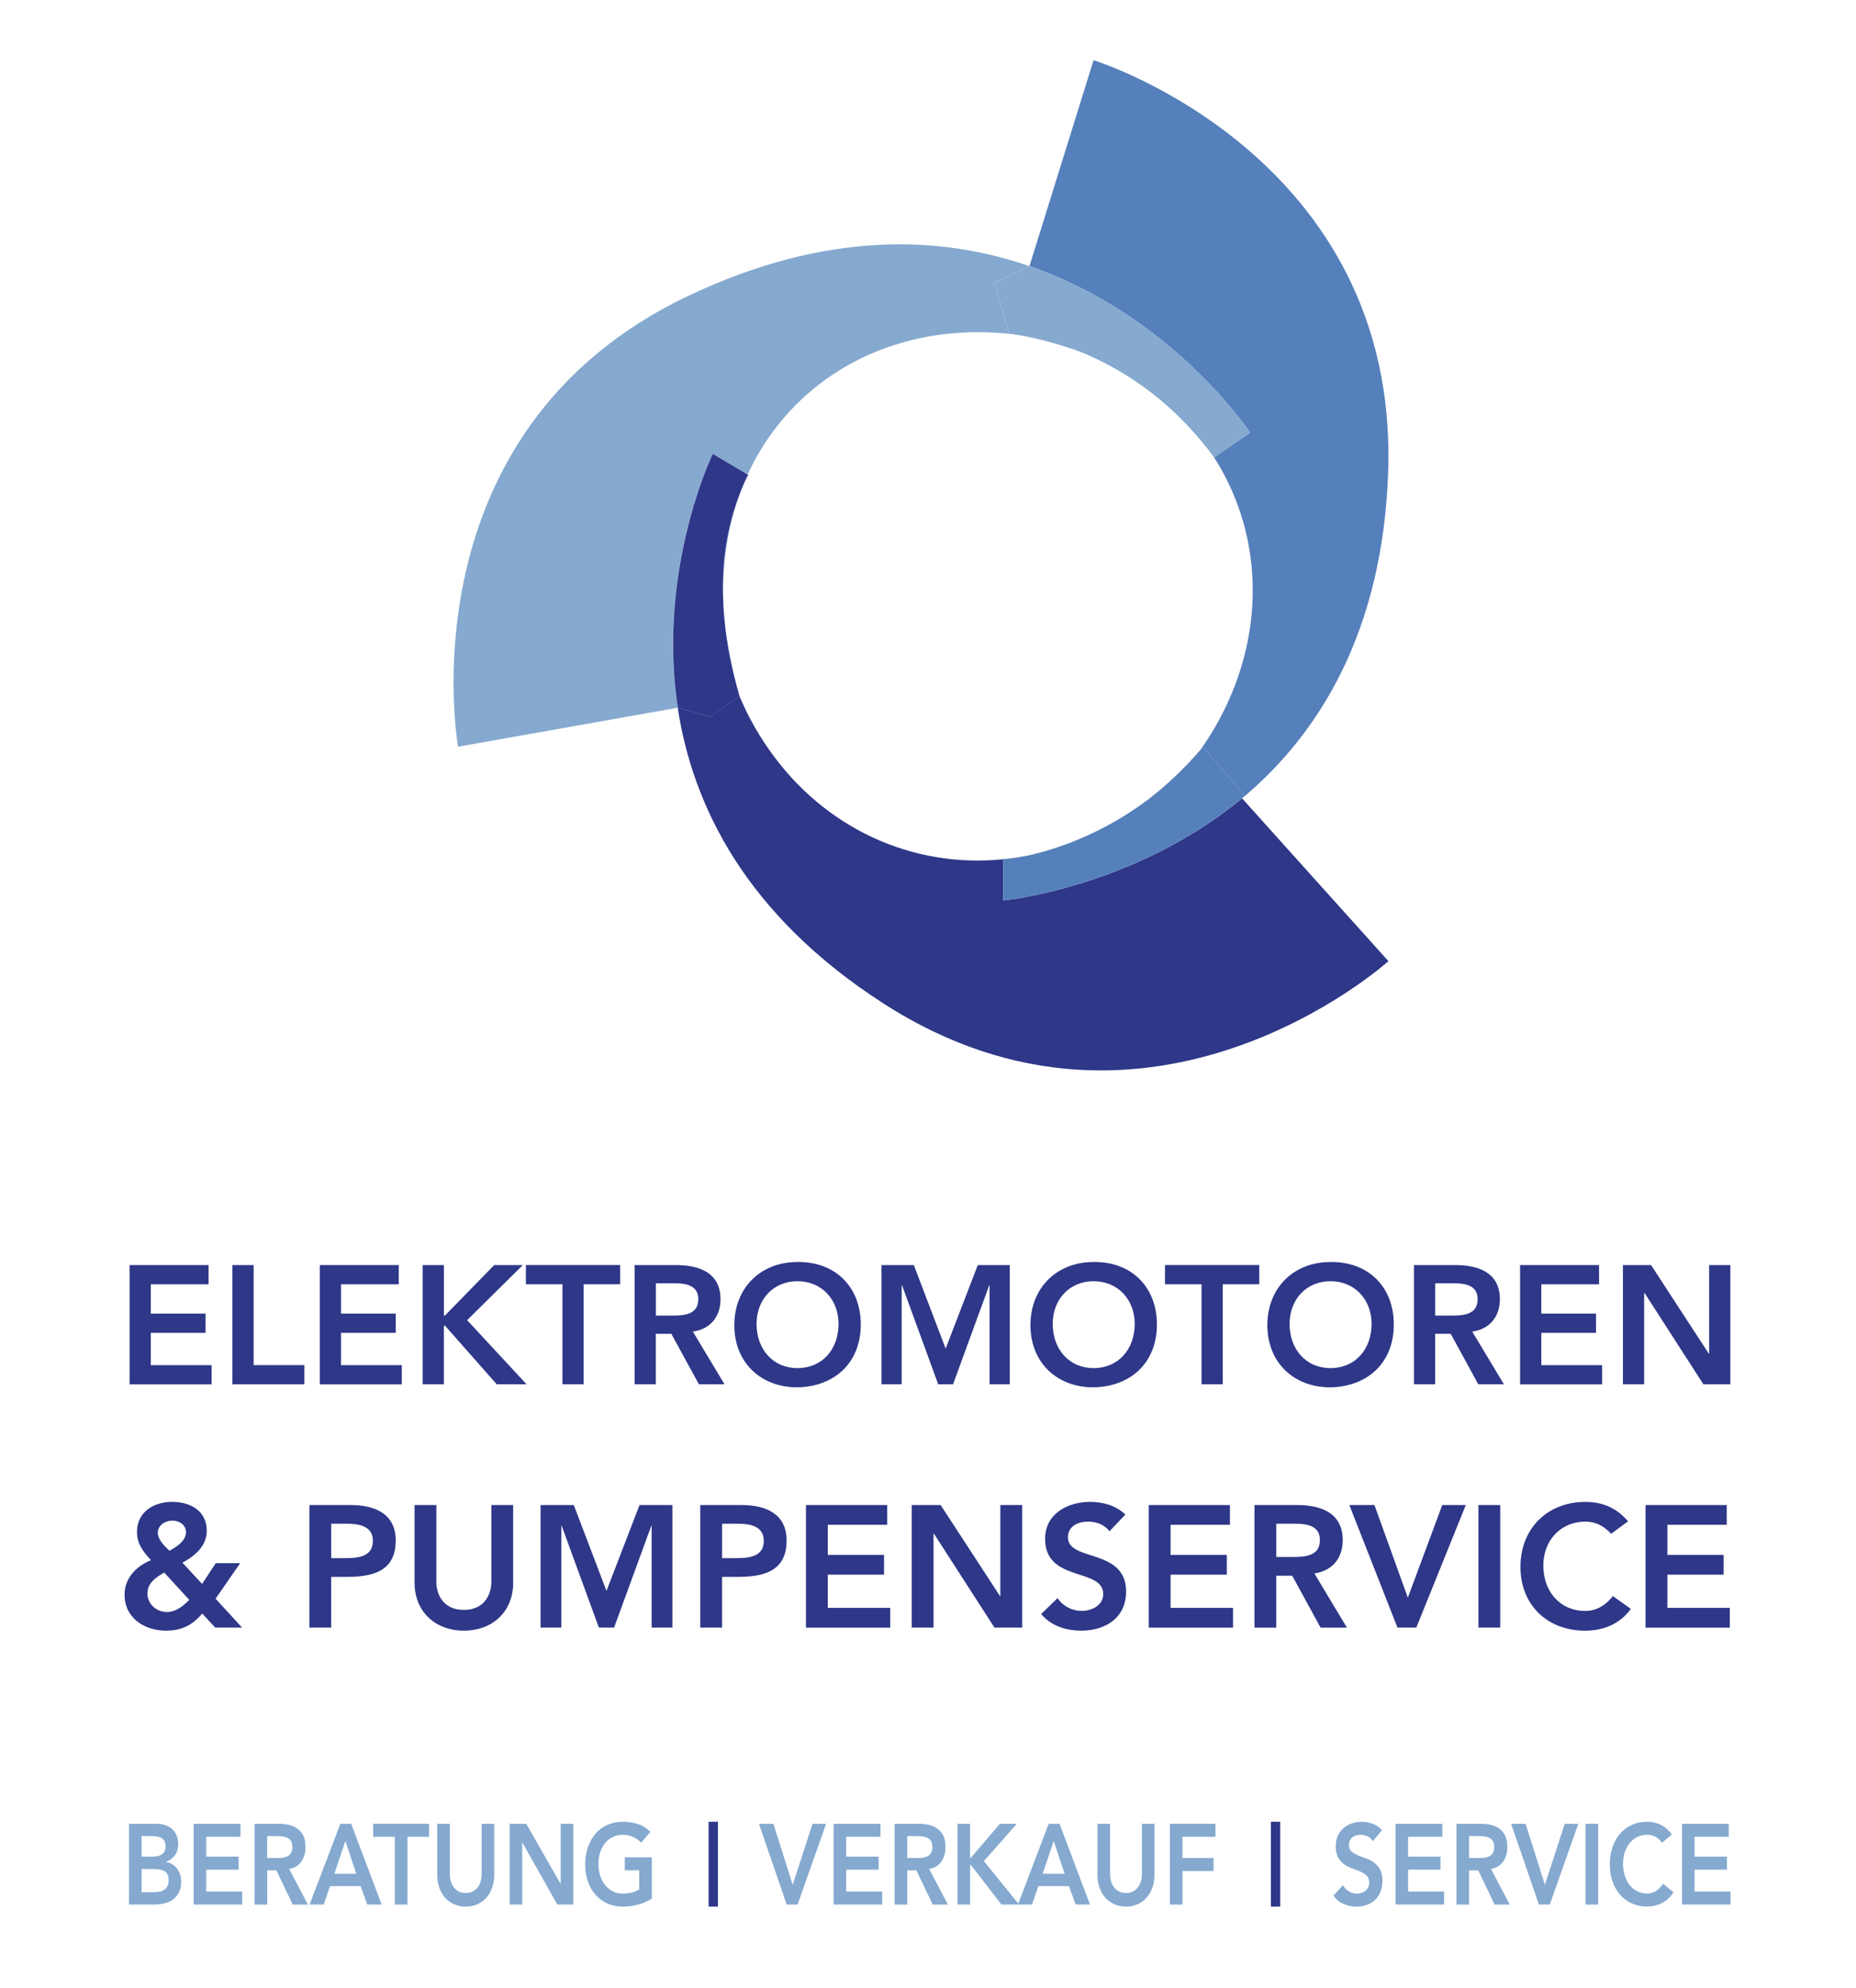
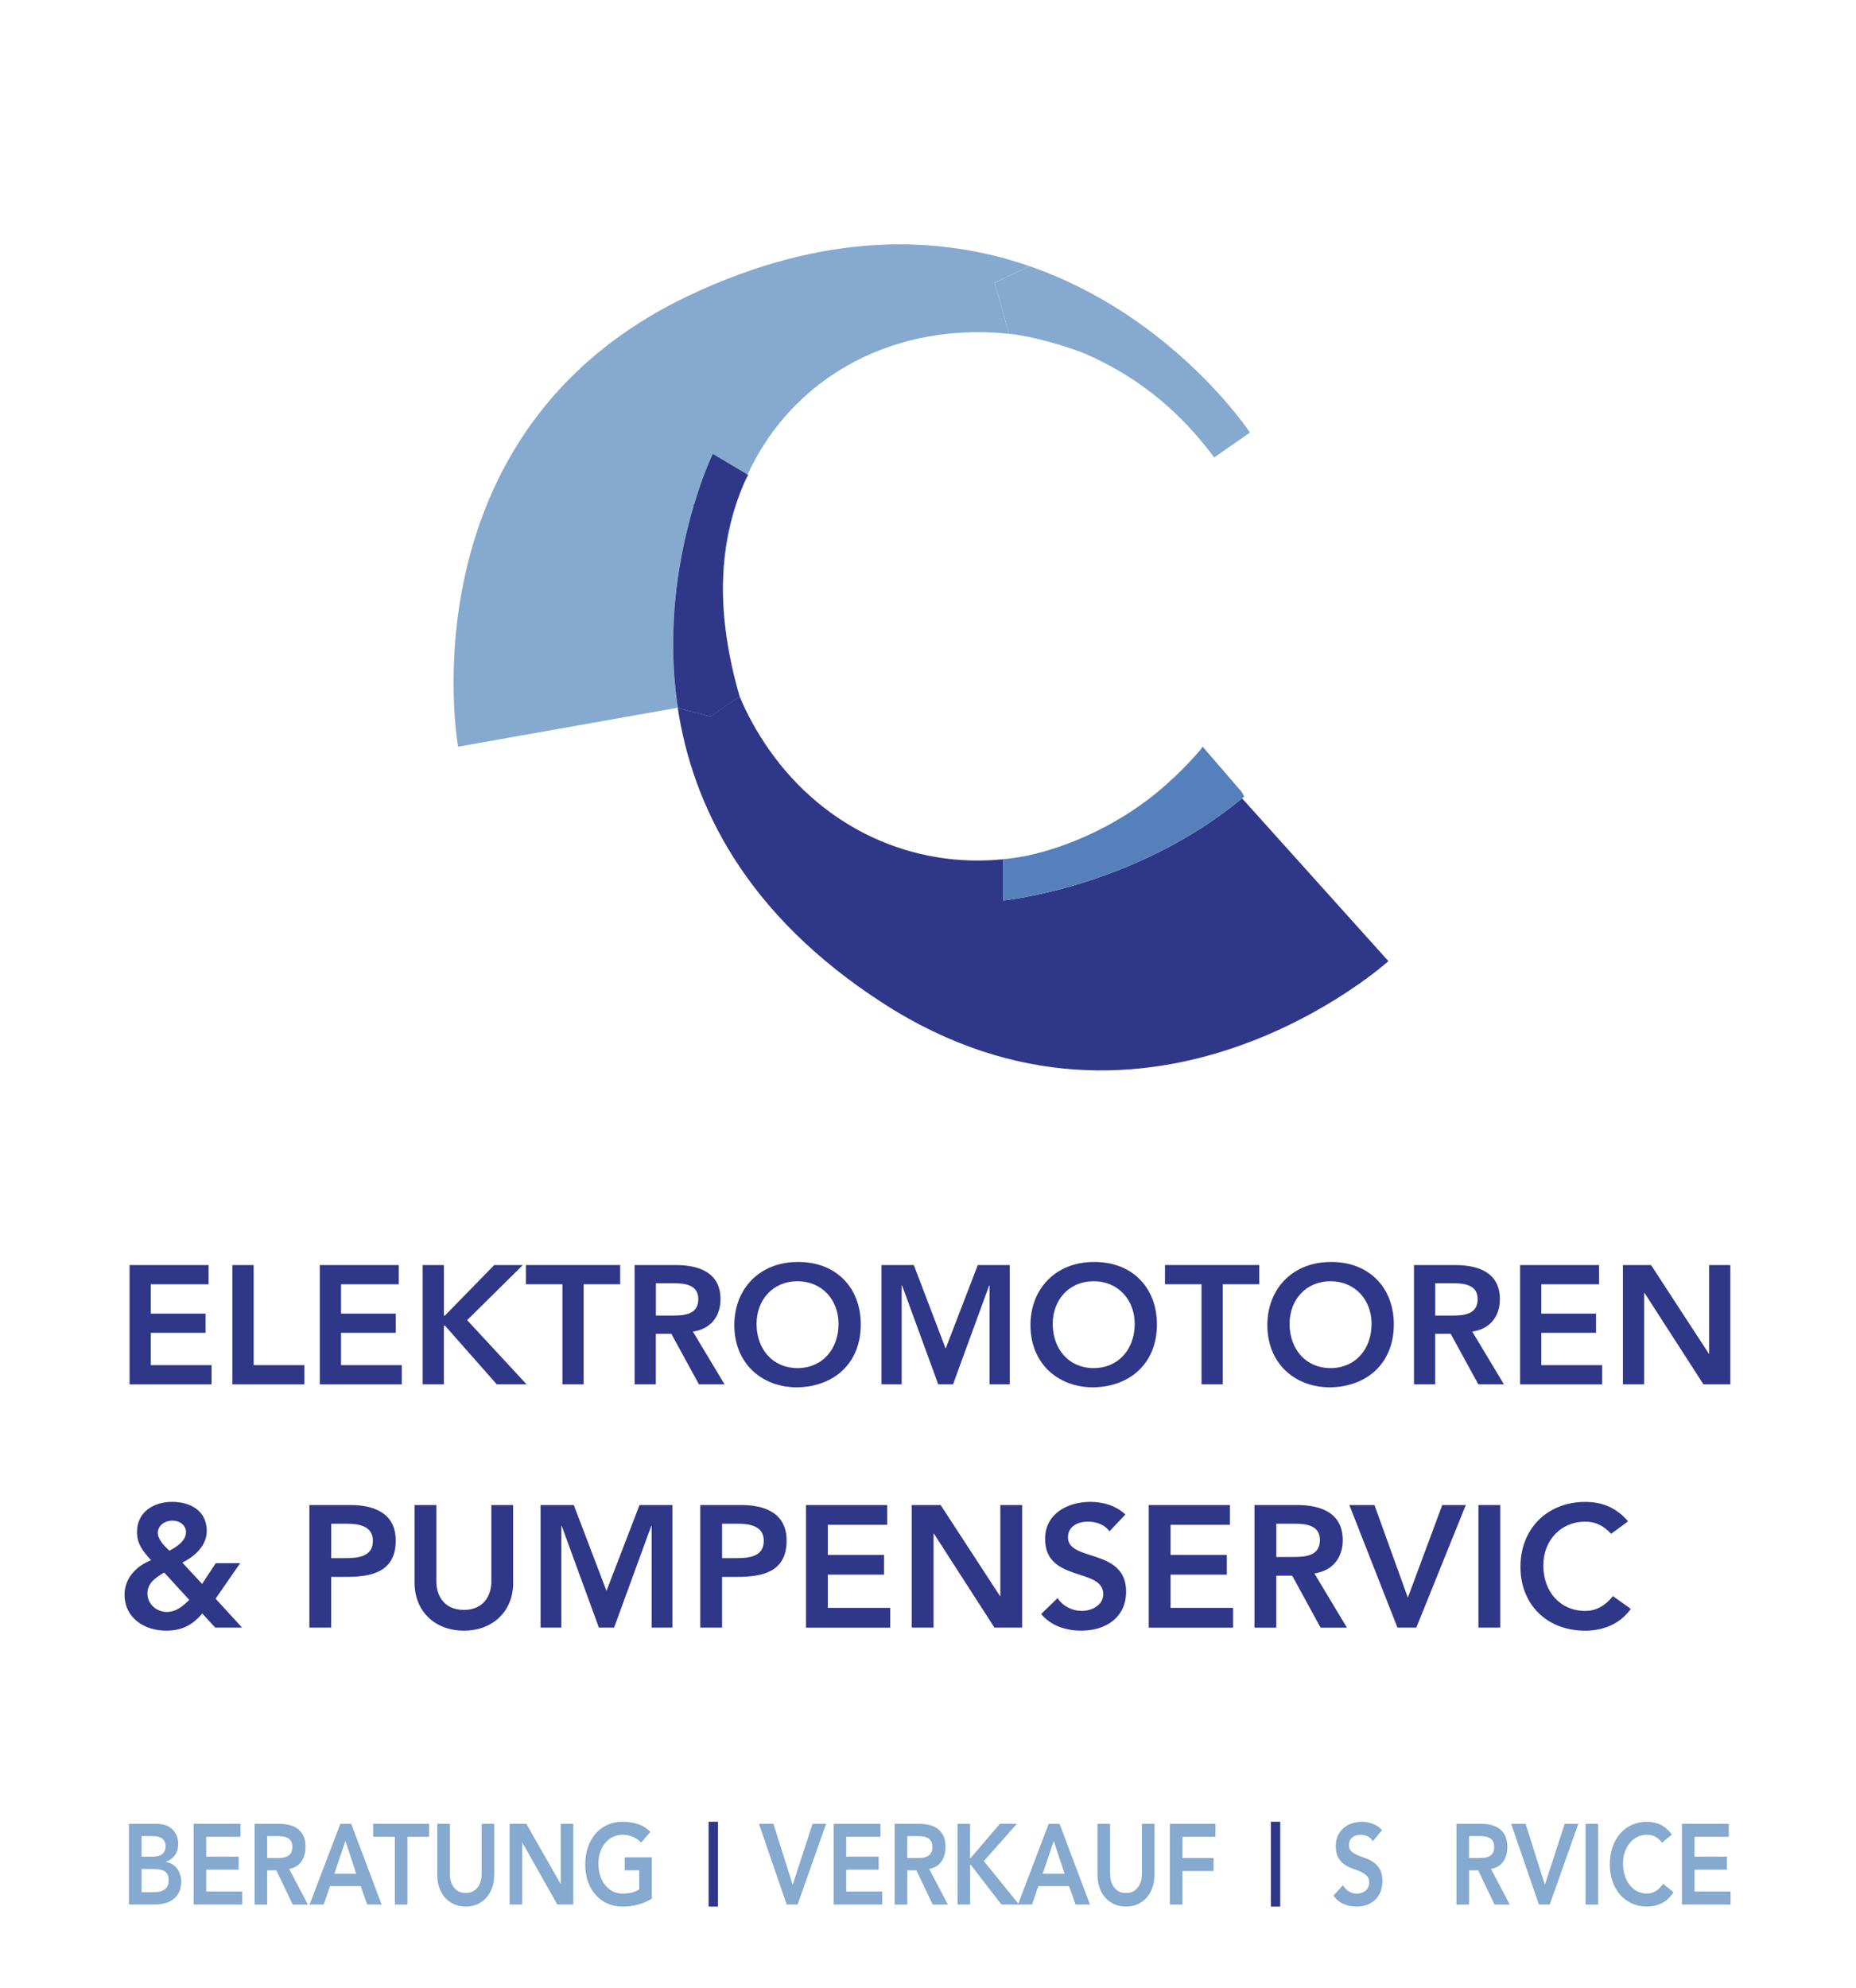
<svg xmlns="http://www.w3.org/2000/svg" id="Ebene_2" viewBox="0 0 595.28 637.33">
  <path d="M321.74,275.44s.54-.01,1.52-.09c2.15-.26,4.31-.61,6.47-1.04,8.89-1.93,23.87-6.88,38.69-18.09,5.75-4.46,11.3-9.69,16.55-15.75h0s0,0,0,0c3.34-4.64,6.42-9.89,9.09-15.85,11.91-26.51,9.82-55.4-4.76-78.1,0,0,0,0,0,0-9.95-13.32-22.76-24.96-40.97-32.97h0c-6.3-2.52-13.13-4.52-20.48-5.91-5.76-.92-11.91-1.31-18.46-1.01-31.46,1.48-57.24,18.77-69.59,45.54l.19.11s-.91,1.63-2.16,4.56c0,0,0,0,0,0h0c-4.74,12.23-6.8,26.21-5.53,41.41.69,7.38,2.2,15.68,4.89,25.01,0,0,0,0,0,.01h0c2.35,5.64,5.45,11.39,9.5,17.15,17.77,25.32,46.01,38.02,75.04,35.08h0v-.07Z" style="fill:none;" />
  <path d="M237.84,156.84c-3.18,8.03-7.41,21.26-5.53,41.41-1.27-15.2.79-29.19,5.53-41.41Z" style="fill:#85a9cf;" />
  <path d="M216.81,222.84s-.01-.09-.02-.14c-.16-1.31-.29-2.61-.4-3.9,0-.07-.01-.14-.02-.21-.23-2.66-.38-5.29-.46-7.87,0-.05,0-.09,0-.14-.04-1.26-.06-2.51-.06-3.74,0-.05,0-.11,0-.16,0-2.54.06-5.04.19-7.49,0-.05,0-.09,0-.14.06-1.19.14-2.37.22-3.54,0-.04,0-.09,0-.13.18-2.39.42-4.73.7-7,0-.04.01-.08.02-.12.14-1.11.28-2.21.44-3.29,0-.03,0-.05.01-.08.32-2.21.68-4.35,1.07-6.42,0-.04.01-.08.02-.12.19-1.01.39-2.01.59-2.99,0-.02,0-.04.01-.05.41-1.99.85-3.9,1.3-5.73,0-.04.02-.07.03-.11.22-.9.45-1.78.67-2.63,0,0,0-.02,0-.03.46-1.74.93-3.39,1.4-4.94.01-.03.02-.07.03-.1.23-.76.46-1.51.69-2.22,0,0,0-.01,0-.02.23-.73.46-1.44.69-2.12,0,0,0-.02,0-.03.22-.66.44-1.3.65-1.92.01-.03.02-.06.03-.09.22-.61.43-1.21.63-1.77,0,0,0,0,0,0,.21-.57.41-1.11.61-1.63,0-.02.01-.03.02-.05.19-.5.37-.96.54-1.41,0-.02.02-.04.03-.07.36-.9.68-1.69.96-2.36,0-.01.01-.03.02-.04.13-.32.26-.61.37-.87,0-.02.01-.03.02-.05.23-.53.41-.93.54-1.21,0-.02.01-.03.02-.04.06-.12.1-.22.13-.28,0,0,0-.01,0-.02.03-.06.05-.1.05-.1l11.23,6.68c12.35-26.77,38.13-44.07,69.59-45.54,6.54-.31,12.7.09,18.46,1.01,0,0,0,0,0,0-1.4-.26-2.81-.52-4.24-.74l-4.6-16.22,11.17-5.33c-28.51-9.85-65.19-11.4-109.22,9.45-92.16,43.63-74.02,144.64-74.02,144.64l69.46-12.32.96-.18s0,0,0,0c-.21-1.37-.39-2.74-.56-4.09Z" style="fill:#85a9cf;" />
  <path d="M237.2,223.26s0,0,0,.01h0s0,0,0-.01Z" style="fill:#85a9cf;" />
  <path d="M398.38,255.97c.17-.14.34-.28.51-.42-.17.14-.34.28-.51.42h0Z" style="fill:#5580bb;" />
  <path d="M321.74,275.44v.07c.51-.05,1.01-.1,1.52-.16,0,0,0,0,0,0-.98.08-1.52.09-1.52.09Z" style="fill:#5580bb;" />
  <path d="M327.86,107.63s0,0,0,0c0,0,0,0,0,0,7.35,1.39,14.18,3.39,20.48,5.91-6.12-2.69-12.98-4.71-20.48-5.91Z" style="fill:#5580bb;" />
-   <path d="M400.91,138.7l-11.49,7.97s-.03-.06-.11-.16c14.58,22.7,16.67,51.59,4.76,78.1-2.67,5.96-5.75,11.21-9.09,15.85.02-.03.73-1.02.74-1.03l12.52,14.52.8,1.48c23.83-20.2,44.37-52.48,46.18-103.94,3.58-101.9-94.48-132.19-94.48-132.19l-20.56,66.04c45.99,15.88,70.73,53.36,70.73,53.36Z" style="fill:#5580bb;" />
  <path d="M239.82,152.16l-11.23-6.68,11.23,6.68c-.7,1.53-1.35,3.09-1.98,4.67,1.25-2.94,2.16-4.56,2.16-4.56l-.19-.11Z" style="fill:#2e3788;" />
  <path d="M368.42,256.22c5.66-4.28,11.29-9.46,16.55-15.75-5.25,6.06-10.8,11.29-16.55,15.75Z" style="fill:#2e3788;" />
  <path d="M398.38,255.97h0c-34.82,28.74-76.63,32.75-76.63,32.75v-13.21c-29.03,2.93-57.27-9.77-75.04-35.08-4.05-5.76-7.15-11.51-9.5-17.15h0l-9.37,6.45-10.47-2.79c4.76,31.32,21.79,66.37,66.03,94.84,85.74,55.18,161.91-13.6,161.91-13.6l-46.93-52.2Z" style="fill:#2e3788;" />
  <path d="M228.54,145.6c-.03.07-.08.16-.13.28.06-.12.1-.22.13-.28Z" style="fill:#2e3788;" />
  <path d="M227.43,148.09c-.28.67-.6,1.45-.96,2.36.36-.9.68-1.69.96-2.36Z" style="fill:#2e3788;" />
  <path d="M219.12,175.37c-.2.98-.4,1.97-.59,2.99.19-1.01.39-2.01.59-2.99Z" style="fill:#2e3788;" />
-   <path d="M226.44,150.52c-.17.44-.36.91-.54,1.41.19-.5.37-.96.54-1.41Z" style="fill:#2e3788;" />
  <path d="M220.43,169.58c-.45,1.83-.89,3.74-1.3,5.73.41-1.99.85-3.9,1.3-5.73Z" style="fill:#2e3788;" />
  <path d="M228.38,145.92c-.13.28-.31.68-.54,1.21.23-.53.41-.93.54-1.21Z" style="fill:#2e3788;" />
  <path d="M227.82,147.18c-.11.26-.24.55-.37.87.13-.32.26-.61.37-.87Z" style="fill:#2e3788;" />
  <path d="M218.5,178.47c-.39,2.07-.75,4.21-1.07,6.42.32-2.21.68-4.35,1.07-6.42Z" style="fill:#2e3788;" />
  <path d="M225.27,153.6c-.21.56-.42,1.15-.63,1.77.22-.61.43-1.21.63-1.77Z" style="fill:#2e3788;" />
  <path d="M228.59,145.48s-.02.03-.05.1c.03-.06.05-.1.05-.1Z" style="fill:#2e3788;" />
  <path d="M223.25,159.54c-.23.72-.46,1.46-.69,2.22.23-.76.46-1.51.69-2.22Z" style="fill:#2e3788;" />
  <path d="M221.13,166.84c-.23.86-.45,1.73-.67,2.63.22-.9.45-1.78.67-2.63Z" style="fill:#2e3788;" />
  <path d="M224.61,155.46c-.21.61-.43,1.25-.65,1.92.22-.66.44-1.3.65-1.92Z" style="fill:#2e3788;" />
  <path d="M222.54,161.86c-.47,1.56-.94,3.21-1.4,4.94.46-1.74.93-3.39,1.4-4.94Z" style="fill:#2e3788;" />
  <path d="M225.88,151.97c-.2.51-.4,1.06-.61,1.63.21-.57.41-1.11.61-1.63Z" style="fill:#2e3788;" />
  <path d="M216.39,218.8c.12,1.29.25,2.59.4,3.9-.16-1.31-.29-2.61-.4-3.9Z" style="fill:#2e3788;" />
  <path d="M215.91,210.72c.08,2.58.23,5.21.46,7.87-.23-2.66-.38-5.29-.46-7.87Z" style="fill:#2e3788;" />
  <path d="M216.26,195.51c-.09,1.17-.16,2.34-.22,3.54.06-1.19.14-2.37.22-3.54Z" style="fill:#2e3788;" />
  <path d="M215.85,206.83c0,1.24.02,2.49.06,3.74-.04-1.26-.06-2.51-.06-3.74Z" style="fill:#2e3788;" />
  <path d="M216.81,222.84c.16,1.36.35,2.72.56,4.09-.21-1.37-.39-2.74-.56-4.09Z" style="fill:#2e3788;" />
-   <path d="M223.95,157.4c-.23.68-.46,1.39-.69,2.12.23-.73.46-1.44.69-2.12Z" style="fill:#2e3788;" />
  <path d="M215.85,206.67c0-2.54.06-5.04.19-7.49-.12,2.44-.19,4.94-.19,7.49Z" style="fill:#2e3788;" />
  <path d="M216.97,188.39c-.28,2.27-.51,4.61-.7,7,.18-2.39.42-4.73.7-7Z" style="fill:#2e3788;" />
  <path d="M217.42,184.97c-.16,1.08-.3,2.18-.44,3.29.14-1.11.28-2.21.44-3.29Z" style="fill:#2e3788;" />
  <path d="M323.26,275.35h0c1.39-.11,3.62-.42,6.47-1.04-2.16.43-4.32.78-6.47,1.04,0,0,0,0,0,0Z" style="fill:#2e3788;" />
  <path d="M323.62,106.89c1.44.22,2.85.47,4.24.74,0,0,0,0,0,0,7.5,1.2,14.36,3.22,20.48,5.91h0c18.21,8.01,31.02,19.65,40.97,32.97,0,0,0,0,0,0,.07.1.11.16.11.16l11.49-7.97s-24.74-37.48-70.73-53.36h0l-11.17,5.33,4.6,16.22Z" style="fill:#85a9cf;" />
  <path d="M237.2,223.28h0s0,0,0-.01c-2.69-9.33-4.19-17.63-4.89-25.01-1.89-20.15,2.34-33.38,5.53-41.41h0s0,0,0,0c.63-1.58,1.27-3.15,1.98-4.67l-11.23-6.68s-.02.04-.05.1c0,0,0,.01,0,.02-.03.07-.08.16-.13.28,0,.01-.01.03-.02.04-.13.28-.31.68-.54,1.21,0,.02-.01.03-.02.05-.11.26-.24.55-.37.87,0,.01-.01.03-.02.04-.28.67-.6,1.45-.96,2.36,0,.02-.02.04-.03.07-.17.44-.36.91-.54,1.41,0,.02-.01.03-.02.05-.2.51-.4,1.06-.61,1.63,0,0,0,0,0,0-.21.56-.42,1.15-.63,1.77-.01.03-.02.06-.03.09-.21.61-.43,1.25-.65,1.92,0,0,0,.02,0,.03-.23.68-.46,1.39-.69,2.12,0,0,0,.01,0,.02-.23.72-.46,1.46-.69,2.22-.01.03-.02.07-.03.1-.47,1.56-.94,3.21-1.4,4.94,0,0,0,.02,0,.03-.23.86-.45,1.73-.67,2.63,0,.04-.02.07-.03.11-.45,1.83-.89,3.74-1.3,5.73,0,.02,0,.04-.01.05-.2.98-.4,1.97-.59,2.99,0,.04-.01.08-.02.12-.39,2.07-.75,4.21-1.07,6.42,0,.03,0,.05-.01.08-.16,1.08-.3,2.18-.44,3.29,0,.04-.01.08-.02.12-.28,2.27-.51,4.61-.7,7,0,.04,0,.09,0,.13-.09,1.17-.16,2.34-.22,3.54,0,.05,0,.09,0,.14-.12,2.44-.19,4.94-.19,7.49,0,.05,0,.11,0,.16,0,1.24.02,2.49.06,3.74,0,.05,0,.09,0,.14.08,2.58.23,5.21.46,7.87,0,.07.01.14.02.21.12,1.29.25,2.59.4,3.9,0,.05.01.09.02.14.16,1.36.35,2.72.56,4.09,0,0,0,0,0,0h0l10.47,2.79,9.37-6.45Z" style="fill:#2e3788;" />
  <path d="M385.72,239.43s-.71,1-.74,1.03c0,0,0,0,0,0h0c-5.26,6.29-10.9,11.48-16.55,15.75-14.82,11.21-29.8,16.16-38.69,18.09-2.85.62-5.08.93-6.47,1.04h0c-.51.06-1.01.11-1.52.16h0v13.21s41.81-4.02,76.63-32.76c.17-.14.34-.28.51-.42.05-.04.1-.08.15-.13h0s-.8-1.48-.8-1.48l-12.52-14.52Z" style="fill:#5580bb;" />
  <rect x="37.29" y="403.03" width="557.7" height="161.61" style="fill:none;" />
  <path d="M41.56,405.63h25.33v6.16h-18.52v9.4h17.55v6.16h-17.55v10.37h19.49v6.16h-26.3v-38.23Z" style="fill:#2e3788;" />
  <path d="M74.55,405.63h6.8v32.08h16.25v6.16h-23.06v-38.23Z" style="fill:#2e3788;" />
  <path d="M102.57,405.63h25.33v6.16h-18.52v9.4h17.55v6.16h-17.55v10.37h19.49v6.16h-26.3v-38.23Z" style="fill:#2e3788;" />
  <path d="M135.57,405.63h6.8v16.2h.32l15.82-16.2h9.18l-17.87,17.66,19.06,20.57h-9.56l-16.58-18.79h-.38v18.79h-6.8v-38.23Z" style="fill:#2e3788;" />
  <path d="M180.39,411.78h-11.72v-6.16h30.24v6.16h-11.72v32.08h-6.8v-32.08Z" style="fill:#2e3788;" />
  <path d="M203.55,405.63h13.28c7.34,0,14.26,2.38,14.26,10.96,0,5.51-3.19,9.56-8.86,10.37l10.15,16.9h-8.21l-8.86-16.2h-4.97v16.2h-6.8v-38.23ZM215.65,421.83c3.83,0,8.32-.32,8.32-5.29,0-4.54-4.21-5.08-7.72-5.08h-5.89v10.37h5.29Z" style="fill:#2e3788;" />
  <path d="M255.72,404.65c11.93-.22,20.36,7.78,20.36,20.04s-8.42,19.93-20.36,20.14c-11.77,0-20.2-7.99-20.2-19.93s8.42-20.25,20.2-20.25ZM255.77,438.67c7.94,0,13.18-6.05,13.18-14.2,0-7.61-5.24-13.66-13.18-13.66s-13.12,6.05-13.12,13.66c0,8.15,5.24,14.2,13.12,14.2Z" style="fill:#2e3788;" />
  <path d="M282.72,405.63h10.37l10.21,26.78,10.31-26.78h10.26v38.23h-6.48v-31.75h-.11l-11.61,31.75h-4.75l-11.61-31.75h-.11v31.75h-6.48v-38.23Z" style="fill:#2e3788;" />
  <path d="M350.7,404.65c11.93-.22,20.36,7.78,20.36,20.04s-8.42,19.93-20.36,20.14c-11.77,0-20.2-7.99-20.2-19.93s8.42-20.25,20.2-20.25ZM350.76,438.67c7.94,0,13.18-6.05,13.18-14.2,0-7.61-5.24-13.66-13.18-13.66s-13.12,6.05-13.12,13.66c0,8.15,5.24,14.2,13.12,14.2Z" style="fill:#2e3788;" />
  <path d="M385.37,411.78h-11.72v-6.16h30.24v6.16h-11.72v32.08h-6.8v-32.08Z" style="fill:#2e3788;" />
  <path d="M426.68,404.65c11.93-.22,20.36,7.78,20.36,20.04s-8.42,19.93-20.36,20.14c-11.77,0-20.2-7.99-20.2-19.93s8.42-20.25,20.2-20.25ZM426.73,438.67c7.94,0,13.18-6.05,13.18-14.2,0-7.61-5.24-13.66-13.18-13.66s-13.12,6.05-13.12,13.66c0,8.15,5.24,14.2,13.12,14.2Z" style="fill:#2e3788;" />
  <path d="M453.52,405.63h13.28c7.34,0,14.26,2.38,14.26,10.96,0,5.51-3.19,9.56-8.86,10.37l10.15,16.9h-8.21l-8.86-16.2h-4.97v16.2h-6.8v-38.23ZM465.61,421.83c3.83,0,8.32-.32,8.32-5.29,0-4.54-4.21-5.08-7.72-5.08h-5.89v10.37h5.29Z" style="fill:#2e3788;" />
  <path d="M487.54,405.63h25.33v6.16h-18.52v9.4h17.55v6.16h-17.55v10.37h19.49v6.16h-26.3v-38.23Z" style="fill:#2e3788;" />
  <path d="M520.53,405.63h9.02l18.52,28.4h.11v-28.4h6.8v38.23h-8.64l-18.9-29.32h-.11v29.32h-6.8v-38.23Z" style="fill:#2e3788;" />
  <path d="M69.14,512.59l8.49,9.27h-8.6l-4.16-4.5c-3.16,3.72-6.6,5.49-11.6,5.49-6.94,0-13.32-4.05-13.32-11.54,0-5.27,3.77-9.21,8.49-11.04-2.5-2.78-4.5-5.16-4.5-9.05,0-6.44,5.33-9.66,11.27-9.66s11.1,2.89,11.1,9.32c0,4.83-3.94,8.16-7.82,10.16l6.33,6.83,4.38-6.66h7.83l-7.88,11.38ZM52.66,504.21c-2.61,1.55-5.38,3.33-5.38,6.71s2.89,5.94,6.22,5.94c3.05,0,5.22-1.94,7.21-3.88l-8.05-8.77ZM50.61,491.5c0,2.05,2,4.11,3.72,5.72,2.28-1.22,5.33-3.11,5.33-5.99,0-2.11-1.94-3.66-4.33-3.66-2.55,0-4.72,1.61-4.72,3.94Z" style="fill:#2e3788;" />
  <path d="M99.23,482.57h13.21c7.6,0,14.48,2.66,14.48,11.38,0,9.88-7.38,11.65-15.71,11.65h-4.99v16.26h-6.99v-39.29ZM110.44,499.6c4,0,9.16-.22,9.16-5.55,0-4.83-4.61-5.49-8.38-5.49h-4.99v11.04h4.22Z" style="fill:#2e3788;" />
  <path d="M164.6,507.43c0,9.49-6.83,15.43-15.82,15.43s-15.82-5.94-15.82-15.43v-24.86h6.99v24.64c0,3.88,2.11,8.99,8.82,8.99s8.82-5.11,8.82-8.99v-24.64h6.99v24.86Z" style="fill:#2e3788;" />
  <path d="M173.37,482.57h10.66l10.49,27.53,10.6-27.53h10.54v39.29h-6.66v-32.63h-.11l-11.93,32.63h-4.88l-11.93-32.63h-.11v32.63h-6.66v-39.29Z" style="fill:#2e3788;" />
  <path d="M224.6,482.57h13.21c7.6,0,14.48,2.66,14.48,11.38,0,9.88-7.38,11.65-15.71,11.65h-4.99v16.26h-6.99v-39.29ZM235.81,499.6c4,0,9.16-.22,9.16-5.55,0-4.83-4.61-5.49-8.38-5.49h-4.99v11.04h4.22Z" style="fill:#2e3788;" />
  <path d="M258.51,482.57h26.03v6.33h-19.04v9.66h18.04v6.33h-18.04v10.66h20.03v6.33h-27.03v-39.29Z" style="fill:#2e3788;" />
  <path d="M292.42,482.57h9.27l19.04,29.19h.11v-29.19h6.99v39.29h-8.88l-19.42-30.13h-.11v30.13h-6.99v-39.29Z" style="fill:#2e3788;" />
  <path d="M355.85,491c-1.5-2.11-4.16-3.11-6.88-3.11-3.22,0-6.44,1.44-6.44,5.05,0,7.88,18.65,3.38,18.65,17.37,0,8.44-6.66,12.54-14.37,12.54-4.88,0-9.66-1.5-12.88-5.33l5.27-5.11c1.72,2.61,4.66,4.11,7.77,4.11s6.88-1.78,6.88-5.38c0-8.6-18.65-3.66-18.65-17.7,0-8.1,7.21-11.88,14.48-11.88,4.11,0,8.21,1.17,11.27,4.05l-5.11,5.38Z" style="fill:#2e3788;" />
  <path d="M368.45,482.57h26.03v6.33h-19.04v9.66h18.04v6.33h-18.04v10.66h20.03v6.33h-27.03v-39.29Z" style="fill:#2e3788;" />
-   <path d="M402.36,482.57h13.65c7.55,0,14.65,2.44,14.65,11.27,0,5.66-3.27,9.82-9.1,10.66l10.43,17.37h-8.44l-9.1-16.65h-5.11v16.65h-6.99v-39.29ZM414.79,499.22c3.94,0,8.55-.33,8.55-5.44,0-4.66-4.33-5.22-7.94-5.22h-6.05v10.66h5.44Z" style="fill:#2e3788;" />
+   <path d="M402.36,482.57h13.65c7.55,0,14.65,2.44,14.65,11.27,0,5.66-3.27,9.82-9.1,10.66l10.43,17.37h-8.44l-9.1-16.65h-5.11v16.65h-6.99v-39.29ZM414.79,499.22c3.94,0,8.55-.33,8.55-5.44,0-4.66-4.33-5.22-7.94-5.22h-6.05v10.66Z" style="fill:#2e3788;" />
  <path d="M432.78,482.57h8.05l10.71,29.69,11.04-29.69h7.55l-15.87,39.29h-6.05l-15.43-39.29Z" style="fill:#2e3788;" />
  <path d="M474.18,482.57h6.99v39.29h-6.99v-39.29Z" style="fill:#2e3788;" />
  <path d="M516.75,491.78c-2.89-3.05-5.55-3.88-8.27-3.88-8.1,0-13.49,6.22-13.49,14.04,0,8.38,5.38,14.59,13.49,14.59,3.16,0,6.21-1.44,8.82-4.77l5.77,4.11c-3.55,4.88-8.88,6.99-14.65,6.99-12.1,0-20.76-8.21-20.76-20.48s8.66-20.81,20.76-20.81c5.33,0,9.88,1.72,13.76,6.22l-5.44,4Z" style="fill:#2e3788;" />
-   <path d="M527.79,482.57h26.03v6.33h-19.04v9.66h18.04v6.33h-18.04v10.66h20.03v6.33h-27.03v-39.29Z" style="fill:#2e3788;" />
  <path d="M41.38,584.78h8.83c.85,0,1.7.12,2.53.35.83.23,1.57.61,2.22,1.13.65.52,1.18,1.2,1.58,2.03.41.83.61,1.83.61,3,0,1.46-.36,2.67-1.09,3.62s-1.67,1.63-2.85,2.05v.07c.7.1,1.36.32,1.97.68s1.12.8,1.55,1.35c.43.55.76,1.18,1.01,1.9.25.72.37,1.49.37,2.32,0,1.41-.25,2.59-.74,3.53s-1.14,1.7-1.94,2.27c-.8.57-1.72.98-2.75,1.22-1.03.24-2.09.37-3.15.37h-8.16v-25.89ZM45.41,595.31h3.68c1.34,0,2.35-.3,3.02-.89.67-.6,1.01-1.38,1.01-2.36,0-1.12-.35-1.96-1.04-2.51-.69-.55-1.81-.82-3.34-.82h-3.33v6.58ZM45.41,606.72h3.71c.51,0,1.06-.04,1.65-.11.59-.07,1.12-.24,1.62-.51.49-.27.9-.65,1.22-1.15s.48-1.18.48-2.03c0-1.36-.39-2.32-1.17-2.85-.78-.54-1.99-.8-3.63-.8h-3.87v7.46Z" style="fill:#85a9cf;" />
  <path d="M62.11,584.78h15.01v4.17h-10.98v6.36h10.4v4.17h-10.4v7.02h11.55v4.17h-15.58v-25.89Z" style="fill:#85a9cf;" />
  <path d="M81.67,584.78h7.87c1.09,0,2.14.12,3.15.35,1.01.23,1.91.63,2.7,1.19.79.56,1.42,1.32,1.89,2.27.47.95.7,2.16.7,3.62,0,1.88-.45,3.45-1.36,4.72-.91,1.27-2.2,2.04-3.89,2.3l6.02,11.45h-4.86l-5.25-10.97h-2.94v10.97h-4.03v-25.89ZM88.83,595.75c.58,0,1.15-.03,1.73-.09.58-.06,1.1-.21,1.58-.44.48-.23.87-.59,1.17-1.06s.45-1.14.45-1.99c0-.75-.14-1.36-.42-1.83-.28-.46-.64-.81-1.09-1.04-.45-.23-.94-.38-1.49-.46-.54-.07-1.07-.11-1.58-.11h-3.49v7.02h3.14Z" style="fill:#85a9cf;" />
  <path d="M109.15,584.78h3.49l9.76,25.89h-4.61l-2.11-5.92h-9.82l-2.05,5.92h-4.51l9.86-25.89ZM114.27,600.8l-3.49-10.53-3.55,10.53h7.04Z" style="fill:#85a9cf;" />
  <path d="M126.63,588.95h-6.94v-4.17h17.92v4.17h-6.94v21.72h-4.03v-21.72Z" style="fill:#85a9cf;" />
  <path d="M158.5,601.17c0,1.56-.23,2.97-.7,4.22s-1.11,2.32-1.92,3.2c-.81.88-1.77,1.55-2.88,2.03-1.11.48-2.31.71-3.62.71s-2.51-.24-3.62-.71c-1.11-.48-2.08-1.15-2.9-2.03-.82-.88-1.46-1.94-1.92-3.2-.46-1.26-.69-2.66-.69-4.22v-16.38h4.03v16.24c0,.63.08,1.3.26,1.99.17.7.45,1.33.85,1.92.39.59.92,1.07,1.57,1.45.65.38,1.46.57,2.42.57s1.77-.19,2.42-.57,1.17-.86,1.57-1.45c.39-.58.68-1.22.85-1.92.17-.69.26-1.36.26-1.99v-16.24h4.03v16.38Z" style="fill:#85a9cf;" />
  <path d="M163.46,584.78h5.34l10.98,19.23.06.07h-.06l.06-.07v-19.23h4.03v25.89h-5.12l-11.2-19.86h-.06v19.86h-4.03v-25.89Z" style="fill:#85a9cf;" />
  <path d="M209.06,608.77c-2.79,1.71-5.92,2.56-9.38,2.56-1.75,0-3.35-.32-4.82-.97-1.46-.65-2.72-1.56-3.78-2.74-1.06-1.18-1.88-2.6-2.48-4.26-.6-1.66-.9-3.5-.9-5.52s.3-3.95.9-5.65c.6-1.69,1.42-3.14,2.48-4.33s2.31-2.11,3.78-2.76c1.46-.65,3.07-.97,4.82-.97s3.35.24,4.86.71c1.51.48,2.87,1.32,4.06,2.54l-2.98,3.44c-.73-.8-1.61-1.43-2.64-1.86s-2.13-.66-3.28-.66-2.23.24-3.18.71-1.77,1.13-2.45,1.97c-.68.84-1.21,1.82-1.58,2.94-.37,1.12-.56,2.33-.56,3.62,0,1.39.19,2.67.56,3.84.37,1.17.9,2.18,1.58,3.04.68.85,1.5,1.52,2.45,2.01s2.01.73,3.18.73c1.02,0,1.99-.11,2.9-.33.91-.22,1.71-.56,2.42-1.02v-6.11h-4.64v-4.17h8.67v13.24Z" style="fill:#85a9cf;" />
  <path d="M243.42,584.78h4.64l6.18,19.56,6.37-19.56h4.35l-9.15,25.89h-3.49l-8.9-25.89Z" style="fill:#85a9cf;" />
  <path d="M267.38,584.78h15.01v4.17h-10.98v6.36h10.4v4.17h-10.4v7.02h11.55v4.17h-15.58v-25.89Z" style="fill:#85a9cf;" />
  <path d="M286.94,584.78h7.87c1.09,0,2.14.12,3.15.35,1.01.23,1.91.63,2.7,1.19.79.56,1.42,1.32,1.89,2.27.47.95.7,2.16.7,3.62,0,1.88-.45,3.45-1.36,4.72-.91,1.27-2.2,2.04-3.89,2.3l6.02,11.45h-4.86l-5.25-10.97h-2.94v10.97h-4.03v-25.89ZM294.1,595.75c.58,0,1.15-.03,1.73-.09.58-.06,1.1-.21,1.58-.44.48-.23.87-.59,1.17-1.06s.45-1.14.45-1.99c0-.75-.14-1.36-.42-1.83-.28-.46-.64-.81-1.09-1.04-.45-.23-.94-.38-1.49-.46-.54-.07-1.07-.11-1.58-.11h-3.49v7.02h3.14Z" style="fill:#85a9cf;" />
  <path d="M307.1,584.78h4.03v10.97h.19l9.38-10.97h5.44l-10.59,11.96,11.3,13.93h-5.66l-9.82-12.73h-.22v12.73h-4.03v-25.89Z" style="fill:#85a9cf;" />
  <path d="M336.34,584.78h3.49l9.76,25.89h-4.61l-2.11-5.92h-9.82l-2.05,5.92h-4.51l9.86-25.89ZM341.46,600.8l-3.49-10.53-3.55,10.53h7.04Z" style="fill:#85a9cf;" />
  <path d="M370.26,601.17c0,1.56-.23,2.97-.7,4.22-.47,1.26-1.11,2.32-1.92,3.2-.81.88-1.77,1.55-2.88,2.03s-2.31.71-3.62.71-2.51-.24-3.62-.71c-1.11-.48-2.08-1.15-2.9-2.03-.82-.88-1.46-1.94-1.92-3.2s-.69-2.66-.69-4.22v-16.38h4.03v16.24c0,.63.08,1.3.26,1.99.17.7.45,1.33.85,1.92.39.59.92,1.07,1.57,1.45.65.38,1.46.57,2.42.57s1.77-.19,2.42-.57c.65-.38,1.17-.86,1.57-1.45.39-.58.68-1.22.85-1.92.17-.69.26-1.36.26-1.99v-16.24h4.03v16.38Z" style="fill:#85a9cf;" />
  <path d="M375.22,584.78h14.62v4.17h-10.59v6.8h9.98v4.17h-9.98v10.75h-4.03v-25.89Z" style="fill:#85a9cf;" />
  <path d="M440.32,590.34c-.43-.71-1-1.23-1.71-1.55s-1.47-.49-2.26-.49c-.47,0-.92.06-1.36.18-.44.12-.83.32-1.18.58-.35.27-.63.62-.85,1.04-.21.43-.32.93-.32,1.52,0,.88.27,1.55.8,2.01s1.19.87,1.98,1.21c.79.34,1.65.67,2.59.99.94.32,1.8.76,2.59,1.32.79.56,1.45,1.3,1.98,2.23s.8,2.16.8,3.69c0,1.39-.22,2.6-.67,3.64-.45,1.04-1.05,1.89-1.81,2.58-.76.68-1.64,1.19-2.64,1.54s-2.06.51-3.17.51c-1.41,0-2.76-.27-4.06-.8-1.3-.54-2.42-1.44-3.36-2.71l3.04-3.36c.49.85,1.14,1.52,1.94,1.99.8.48,1.65.71,2.54.71.47,0,.94-.07,1.41-.22.47-.15.9-.37,1.28-.66s.69-.66.93-1.12c.23-.45.35-.97.35-1.55,0-.95-.27-1.68-.8-2.19-.53-.51-1.2-.95-1.98-1.3-.79-.35-1.65-.69-2.59-1.01-.94-.32-1.8-.75-2.59-1.3-.79-.55-1.45-1.28-1.98-2.19s-.8-2.14-.8-3.67c0-1.34.24-2.5.72-3.47s1.11-1.79,1.89-2.43,1.67-1.13,2.67-1.45c1-.32,2.03-.48,3.07-.48,1.19,0,2.35.21,3.47.62,1.12.42,2.13,1.1,3.02,2.05l-2.94,3.55Z" style="fill:#85a9cf;" />
-   <path d="M447.59,584.78h15.01v4.17h-10.98v6.36h10.4v4.17h-10.4v7.02h11.55v4.17h-15.58v-25.89Z" style="fill:#85a9cf;" />
  <path d="M467.14,584.78h7.87c1.09,0,2.14.12,3.15.35,1.01.23,1.91.63,2.7,1.19.79.56,1.42,1.32,1.89,2.27.47.95.7,2.16.7,3.62,0,1.88-.45,3.45-1.36,4.72-.91,1.27-2.2,2.04-3.89,2.3l6.02,11.45h-4.86l-5.25-10.97h-2.94v10.97h-4.03v-25.89ZM474.31,595.75c.58,0,1.15-.03,1.73-.09s1.1-.21,1.58-.44c.48-.23.87-.59,1.17-1.06s.45-1.14.45-1.99c0-.75-.14-1.36-.42-1.83-.28-.46-.64-.81-1.09-1.04-.45-.23-.94-.38-1.49-.46-.54-.07-1.07-.11-1.58-.11h-3.49v7.02h3.14Z" style="fill:#85a9cf;" />
  <path d="M484.67,584.78h4.64l6.18,19.56,6.37-19.56h4.35l-9.15,25.89h-3.49l-8.9-25.89Z" style="fill:#85a9cf;" />
  <path d="M508.55,584.78h4.03v25.89h-4.03v-25.89Z" style="fill:#85a9cf;" />
  <path d="M533.09,590.85c-.83-1.02-1.64-1.71-2.42-2.05-.78-.34-1.56-.51-2.35-.51-1.17,0-2.23.24-3.18.71s-1.77,1.13-2.45,1.97c-.68.84-1.21,1.82-1.58,2.94-.37,1.12-.56,2.33-.56,3.62,0,1.39.19,2.67.56,3.84s.9,2.18,1.58,3.04,1.5,1.52,2.45,2.01,2.01.73,3.18.73c.92,0,1.81-.25,2.67-.75.86-.5,1.67-1.3,2.42-2.4l3.33,2.71c-1.02,1.61-2.27,2.78-3.74,3.51-1.47.73-3.04,1.1-4.7,1.1-1.75,0-3.35-.32-4.82-.97-1.46-.65-2.72-1.56-3.78-2.74-1.06-1.18-1.88-2.6-2.48-4.26-.6-1.66-.9-3.5-.9-5.52s.3-3.95.9-5.65c.6-1.69,1.42-3.14,2.48-4.33,1.06-1.19,2.31-2.11,3.78-2.76,1.46-.65,3.07-.97,4.82-.97,1.54,0,2.96.31,4.27.93s2.53,1.68,3.66,3.16l-3.14,2.63Z" style="fill:#85a9cf;" />
  <path d="M539.46,584.78h15.01v4.17h-10.98v6.36h10.4v4.17h-10.4v7.02h11.55v4.17h-15.58v-25.89Z" style="fill:#85a9cf;" />
  <line x1="228.77" y1="584.12" x2="228.77" y2="611.33" style="fill:none; stroke:#2e3788; stroke-miterlimit:10; stroke-width:3px;" />
  <line x1="409.11" y1="584.12" x2="409.11" y2="611.33" style="fill:none; stroke:#2e3788; stroke-miterlimit:10; stroke-width:3px;" />
</svg>